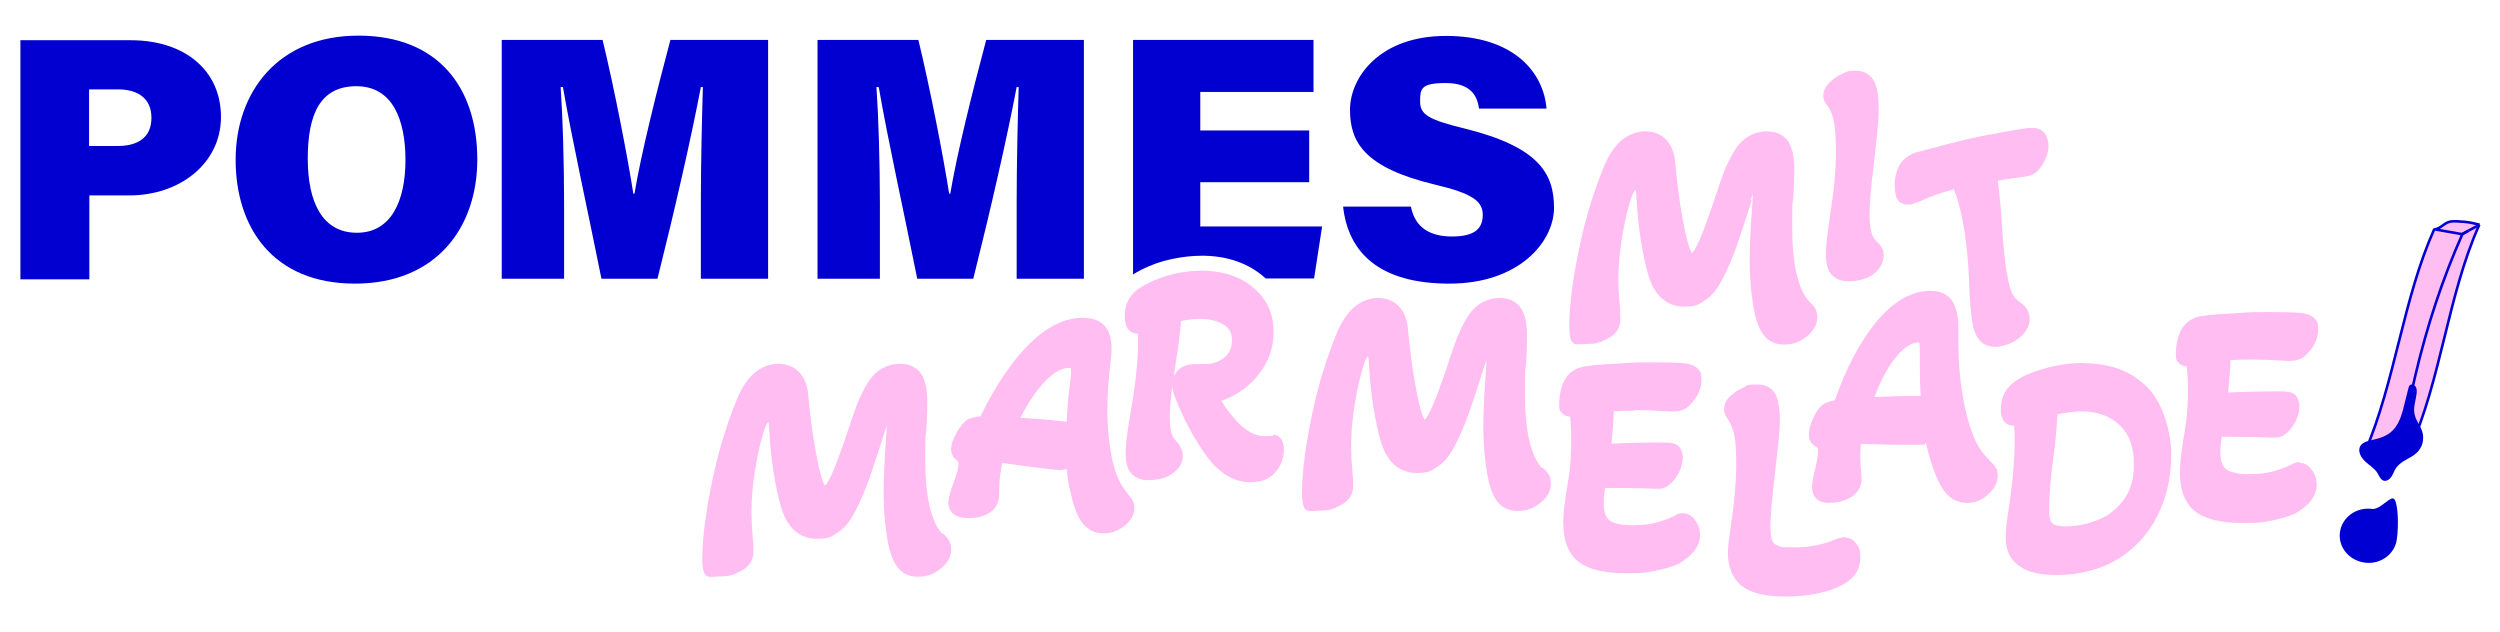
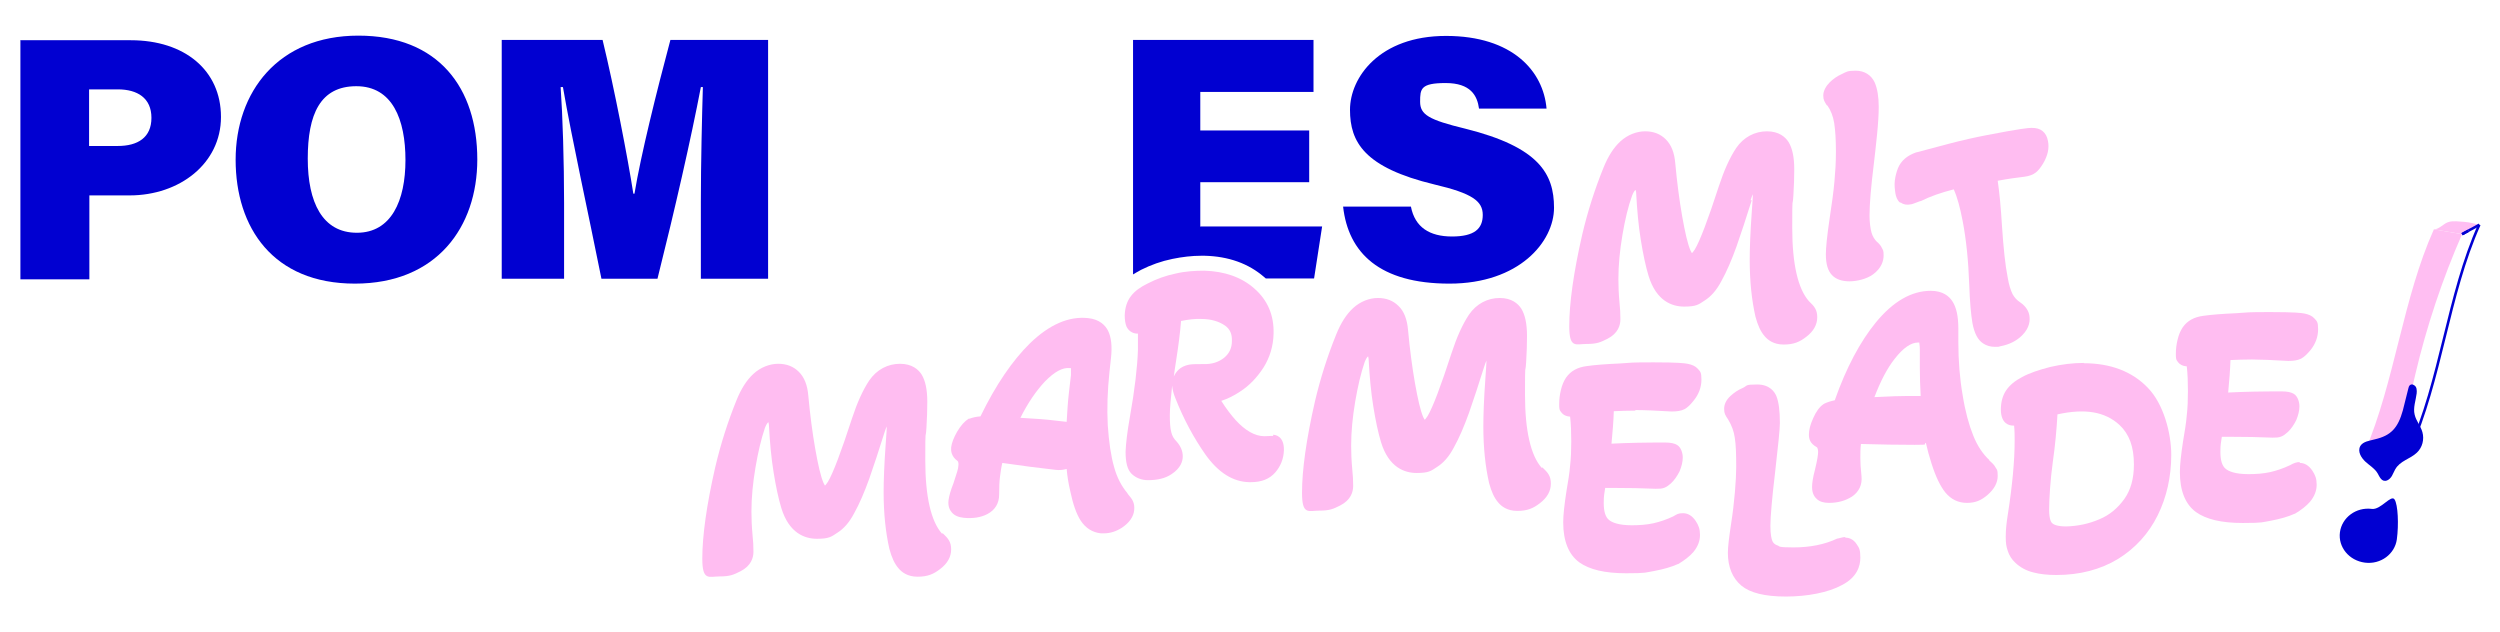
<svg xmlns="http://www.w3.org/2000/svg" id="Ebene_1" version="1.1" viewBox="0 0 870 220">
  <path d="M7,14h38.5c18.8,0,31.4,10.5,31.4,26.7s-14.4,27.3-31.8,27.3h-14v29.2H7.1V14.1l-.1-.1ZM31,50.8h10c6.9,0,11.7-2.9,11.7-9.8s-4.9-9.9-11.7-9.9h-10v19.7Z" fill="#0100d1" />
  <path d="M166.1,55.5c0,23.5-14.1,43.2-42.6,43.2s-41.5-19.5-41.5-43.1,14.8-43.2,42.7-43.2,41.4,18.2,41.4,43.1h0ZM107.1,55.2c0,15.2,5.1,25.8,17.1,25.8s16.9-11.2,16.9-25.3-4.5-25.7-17.1-25.7-16.9,9.8-16.9,25.2Z" fill="#0100d1" />
  <path d="M243.9,69.9c0-12.9.4-29.7.7-39.6h-.7c-3.4,17.8-9,42.4-15.1,66.7h-19.5c-4.7-23.5-10.2-48.2-13.4-66.7h-.8c.7,9.8,1.2,26,1.2,40.3v26.4h-21.7V13.9h35.1c4.1,16.9,8.8,41.2,10.7,53.5h.4c2.2-13.4,7.7-35.5,12.5-53.5h34v83.1h-23.4v-27.1h0Z" fill="#0100d1" />
-   <path d="M353.8,69.9c0-12.9.4-29.7.7-39.6h-.7c-3.4,17.8-9,42.4-15.1,66.7h-19.5c-4.7-23.5-10.2-48.2-13.4-66.7h-.8c.7,9.8,1.2,26,1.2,40.3v26.4h-21.7V13.9h35.1c4.1,16.9,8.8,41.2,10.7,53.5h.4c2.2-13.4,7.7-35.5,12.5-53.5h34v83.1h-23.4v-27.1h0Z" fill="#0100d1" />
  <path d="M491,71.9c1.4,7.2,6.5,10.4,14.3,10.4s10.7-2.7,10.7-7.5-3.6-7.5-16.8-10.6c-24.5-5.9-29.4-14.8-29.4-26s10.2-25.7,33.4-25.7,33.9,12.3,35,25.3h-23.5c-.6-4.5-2.9-8.9-11.6-8.9s-8.9,2-8.9,6.5,3,6.3,15.8,9.4c25.6,6.4,30.8,15.7,30.8,27.5s-12.1,26.4-36.4,26.4-35.2-10.7-37-26.8h23.6Z" fill="#0100d1" />
  <g>
    <path d="M443.1,151.7h-.6c-.7,0-1.5.1-2.5.1-3.3,0-6.7-2-10-5.6-1.6-1.8-3.3-4-5-6.7,2.2-.7,4.4-1.8,6.5-3.2,3.3-2.1,6-5,8.2-8.4,2.2-3.5,3.4-7.5,3.5-11.7.2-6.5-2.1-11.8-6.7-15.8-4.4-3.9-10.3-6-17.4-6.2-3.2,0-6.6.2-10,1-3.4.7-6.7,1.9-9.6,3.4-2.7,1.3-4.6,2.7-5.9,4.4-1.4,1.8-2.1,4-2.2,6.7,0,1.6.2,2.9.6,3.9.7,1.5,2,2.4,3.6,2.5h.4v5.7c-.2,5.9-1.1,13.8-2.8,23.3-.9,5.1-1.4,9.2-1.5,12.1,0,3.7.6,6.2,2.1,7.7,1.5,1.4,3.4,2.2,5.7,2.2,3.2,0,6-.6,8.2-2.1,3.2-2.1,3.9-4.5,3.9-6.2,0-1.8-.7-3.5-2.1-5.1-1-1-1.6-2-1.9-3.3-.4-1.5-.5-3.5-.5-6,0-2.6.4-6,.8-10.2.1,1.4.5,2.8,1.1,4.3,2.9,7.4,6.5,14,10.5,19.7,4.5,6.3,9.6,9.5,15.3,9.6h.5c3.7,0,6.5-1.1,8.5-3.4,1.9-2.2,2.9-4.8,3-7.7.1-4.9-2.9-5.4-3.8-5.4l.1.4ZM408.5,130.9c.2-1.7.5-3.5.8-5.5.8-5.1,1.4-9.7,1.7-13.7,2.5-.5,4.8-.8,7.1-.7,3.4,0,6.2.9,8.2,2.3,1.7,1.2,2.5,2.9,2.4,5.4,0,2.4-.9,4.3-2.7,5.8-1.9,1.5-4.2,2.3-7.3,2.2-2.1,0-3.8,0-4.9.2-1.5.3-2.8.9-3.7,1.8-.7.7-1.2,1.4-1.6,2.3v-.1Z" fill="#ffbdf1" />
    <path d="M417.7,79v-15.6h37.9v-18h-37.9v-13.4h39.4V13.9h-62.8v81.6c.9-.5,1.8-1.1,2.8-1.6,3.4-1.7,7-3,10.9-3.8,3.4-.7,6.8-1.1,10-1.1s.8,0,1.2,0c8.3.2,15.3,2.7,20.7,7.4.2.2.4.3.6.5h16.8l2.8-18.1h-42.3l-.1.2Z" fill="#0100d1" />
  </g>
  <g>
    <path d="M609.2,69.7c.3-1,.6-1.7.8-2.1,0,.7-.1,2.3-.4,6.4-.5,7-.7,12.5-.7,16.5,0,7.4.7,14,2,19.7.8,3,1.8,5.2,3.2,6.8,1.1,1.3,3.1,2.9,6.6,2.9s5.6-.9,7.9-2.7c2.5-1.9,3.8-4.2,3.8-6.8s-1-3.8-2.9-5.6c-3.8-4.3-5.8-12.9-5.8-25.5s.1-6.5.4-11.3c.2-3.2.3-6.2.3-9.1,0-4.3-.7-7.4-2-9.5-1.1-1.7-3.3-3.7-7.5-3.7s-8.1,2-10.7,5.8c-2.2,3.3-4.2,7.7-6,13.2-3.8,11.7-6.6,19.1-8.4,22.1-.6.9-.9,1.2-.9,1.2h-.2c0-.1-.2-.4-.4-.8-1-2.3-1.9-6.3-2.9-11.9-1-5.7-1.8-11.9-2.4-18.4-.3-3.8-1.4-6.5-3.3-8.4-1.9-1.9-4.3-2.8-7.2-2.8s-6.1,1.2-8.6,3.5c-2.3,2.1-4.3,5.2-5.9,9.2-3,7.4-5.5,15.2-7.4,23.3-3,13.1-4.5,23.9-4.5,31.8s2.3,6.2,6,6.2,4.9-.6,7.3-1.8c3.7-1.9,4.5-4.7,4.5-6.8s-.1-3.7-.3-5.6c-.3-3.2-.4-6.1-.4-8.4,0-4.8.5-10,1.4-15.3s2-10,3.4-13.8c.4-1,.8-1.7,1.2-1.9,0,.2.2.6.2,1.3.3,5.7.8,11.2,1.6,16.1.8,5,1.7,9.2,2.7,12.5,2.7,8.8,8.2,10.7,12.4,10.7s5-.7,7.1-2.1c2.2-1.4,4.1-3.5,5.8-6.7,1.9-3.4,3.6-7.4,5.3-12.1,1.6-4.6,3.4-10,5.3-16.1h-.4Z" fill="#ffbdf1" />
    <path d="M636,36.8c1.1,1.6,1.9,3.6,2.3,6,.4,2.6.6,5.9.6,9.9s-.2,6.9-.5,10.3c-.3,3.5-.9,7.9-1.7,13.1-.9,6.1-1.3,10.2-1.3,12.4,0,3.4.7,5.7,2.1,7.2,1.4,1.5,3.5,2.2,6.1,2.2s6-.8,8.2-2.4c3-2.2,3.7-4.8,3.7-6.6s-.2-1.8-.6-2.6c-.3-.7-.8-1.3-1.5-2h-.1c-1-1-1.6-2-2-3.3-.4-1.5-.7-3.5-.7-6,0-4,.5-10,1.5-18,.3-2.6.7-6,1.1-10,.4-4,.6-7.3.6-9.8,0-3.6-.5-6.4-1.4-8.5-1.2-2.6-3.6-4.1-6.6-4.1s-3.2.4-4.9,1.2c-1.6.7-3,1.7-4.2,2.9s-2.2,2.9-2.2,4.5.4,2.1,1.2,3.4h0l.3.2Z" fill="#ffbdf1" />
    <path d="M661.5,70.5c.9.7,2.1.9,3.5.6.3,0,.8-.2,3.2-1.1h.2c3.4-1.7,7.2-3,11.5-4.1,1.2,2.6,2.2,6.3,3.1,11,1.2,6.2,2,13.7,2.3,22.3.2,5.9.6,10.2,1.1,13.2.7,3.7,1.9,5.9,3.7,7.1,1.2.8,2.6,1.2,4.1,1.2s1.3,0,1.9-.2c3.2-.6,5.7-1.9,7.6-3.8,2.7-2.7,2.8-5.3,2.5-7-.2-1.2-1-3-3.2-4.5-1.1-.7-2-1.7-2.6-2.8-.7-1.4-1.3-3.3-1.7-5.7-.9-4.5-1.5-10.5-2-17.9-.4-6.6-.9-11.9-1.5-15.9,3.7-.7,6.8-1.1,9.3-1.4,1.6-.2,3-.7,4-1.5.9-.7,1.7-1.8,2.5-3.1,1.6-2.7,2.2-5.3,1.7-7.8-.3-1.6-.9-2.7-1.9-3.5s-2.2-1.1-3.8-1.1c-1.2,0-4.1.3-15.5,2.5-4.2.8-8.6,1.8-13.2,3-4.6,1.2-8.4,2.2-11.3,3h-.1c-3.2,1.1-5.3,2.9-6.4,5.5-.5,1.3-.9,2.7-1.1,4.3-.2,1.6,0,3.1.2,4.5.2,1.1.6,2.4,1.6,3.2h.3Z" fill="#ffbdf1" />
    <path d="M327.8,185.7c-3.8-4.3-5.8-12.9-5.8-25.5s.1-6.5.4-11.3c.2-3.2.3-6.2.3-9.1,0-4.3-.7-7.4-2-9.5-1.1-1.7-3.3-3.7-7.5-3.7s-8.1,2-10.7,5.8c-2.2,3.3-4.2,7.7-6,13.2-3.8,11.7-6.6,19.1-8.4,22.1-.6.9-.9,1.2-.9,1.2h-.2c0-.1-.2-.4-.4-.8-1-2.3-1.9-6.3-2.9-11.9-1-5.7-1.8-11.9-2.4-18.4-.3-3.8-1.4-6.5-3.3-8.4s-4.3-2.8-7.2-2.8-6.1,1.2-8.6,3.5c-2.3,2.1-4.3,5.2-5.9,9.2-3,7.4-5.5,15.2-7.4,23.3-3,13.1-4.5,23.9-4.5,31.8s2.3,6.2,6,6.2,4.9-.6,7.3-1.8c3.7-1.9,4.5-4.7,4.5-6.8s-.1-3.7-.3-5.6c-.3-3.2-.4-6.1-.4-8.4,0-4.8.5-10,1.4-15.3s2-10,3.3-13.8c.4-1,.8-1.7,1.2-2,0,.2.2.6.2,1.3.3,5.7.8,11.2,1.6,16.1.8,5,1.7,9.2,2.7,12.5,2.7,8.8,8.2,10.7,12.4,10.7s5-.7,7.1-2.1c2.2-1.4,4.1-3.5,5.8-6.7,1.9-3.4,3.6-7.4,5.3-12.1,1.6-4.6,3.4-10,5.3-16.1.3-1,.6-1.7.8-2.1,0,.7-.1,2.3-.4,6.4-.5,7-.7,12.5-.7,16.5,0,7.4.7,14,2,19.7.8,3,1.8,5.2,3.2,6.8,1.1,1.3,3.1,2.9,6.6,2.9s5.6-.9,7.9-2.7c2.5-1.9,3.8-4.2,3.8-6.8s-1-3.8-2.9-5.6l-.3.1Z" fill="#ffbdf1" />
    <path d="M392.4,171.7c-2.1-2.5-3.7-5.5-4.7-9.2-1.1-3.8-1.8-8.7-2.2-14.5-.3-5.8-.1-12.1.6-18.6l.5-4.6c.5-4.3.1-7.5-1-9.7-.9-1.8-2.9-4-7-4.4-6.6-.7-13.4,2.2-20.2,8.8-6.1,6-11.9,14.5-17.2,25.4-1.5.1-2.7.4-3.8.8h-.3c-1.4.9-2.7,2.3-4,4.5-1.2,2.1-1.9,3.9-2.1,5.5-.1,1.1,0,3.1,2.2,4.7.4.3.4,1.2.3,1.8,0,.8-.5,2.4-1.7,6-1,2.5-1.5,4.4-1.7,5.8-.3,2.3.5,3.6,1.2,4.4.9,1,2.2,1.6,4.1,1.8,3.1.3,5.9-.1,8.2-1.3,2.7-1.4,4.1-3.8,4.1-6.7,0-2.7.1-4.8.3-6.3.2-1.5.4-3.1.8-4.8,6.8,1,13.1,1.8,18.5,2.4,1.5.2,2.8,0,3.9-.3.2,2.4.6,4.9,1.2,7.5,1,4.8,2.2,8.2,3.7,10.5,1.7,2.6,4.1,4.1,7,4.4h1.1c2.2,0,4.3-.7,6.3-2,2.5-1.7,4-3.8,4.2-6.1.1-1.1,0-2.1-.4-3-.3-.8-1-1.6-1.9-2.7v-.1ZM372.7,130.5l-.7,6c-.4,3.4-.6,6.8-.8,10.3l-4.5-.5c-2.3-.3-6.1-.6-11.6-.9,2.6-5.2,5.5-9.4,8.5-12.6,3.3-3.4,6.2-5,8.7-4.7h.4v2.4h0Z" fill="#ffbdf1" />
    <path d="M536.5,162.8c-3.8-4.3-5.8-12.9-5.8-25.5s.1-6.5.4-11.3c.2-3.2.3-6.2.3-9.1,0-4.3-.7-7.4-2-9.5-1.1-1.7-3.3-3.7-7.5-3.7s-8.1,2-10.7,5.8c-2.2,3.3-4.2,7.7-6,13.2-3.8,11.7-6.6,19.1-8.4,22.1-.6.9-.9,1.2-.9,1.2h-.2c0-.1-.2-.4-.4-.8-1-2.3-1.9-6.3-2.9-11.9-1-5.7-1.8-11.9-2.4-18.4-.3-3.7-1.4-6.6-3.3-8.4-1.9-1.9-4.3-2.8-7.2-2.8s-6.1,1.2-8.6,3.5c-2.3,2.1-4.3,5.2-5.9,9.2-3,7.4-5.5,15.2-7.4,23.3-3,13.1-4.5,23.9-4.5,31.8s2.3,6.2,6,6.2,4.9-.6,7.3-1.8c3.7-1.9,4.5-4.7,4.5-6.8s-.1-3.7-.3-5.6c-.3-3.2-.4-6.1-.4-8.4,0-4.8.5-10,1.4-15.3s2-10,3.3-13.8c.4-1,.8-1.7,1.2-2,0,.2.2.6.2,1.3.3,5.7.8,11.2,1.6,16.1.8,5,1.7,9.2,2.7,12.5,2.7,8.8,8.2,10.7,12.4,10.7s5-.7,7.1-2.1c2.2-1.4,4.1-3.5,5.8-6.7,1.9-3.4,3.6-7.4,5.3-12.1,1.6-4.6,3.4-10,5.3-16.1.3-1,.6-1.7.8-2.1,0,.9-.2,3-.4,6.4-.5,6.9-.7,12.5-.7,16.5,0,7.4.7,14,2,19.7.8,3,1.8,5.2,3.2,6.8,1.1,1.3,3.1,2.9,6.6,2.9s5.6-.9,7.9-2.7c2.5-1.9,3.8-4.2,3.8-6.8s-1-3.8-2.9-5.6l-.3.1Z" fill="#ffbdf1" />
    <path d="M569.1,142.7c3.3,0,7.5.2,12.6.5,1.8,0,3.3-.2,4.5-.8,1.1-.6,2.1-1.6,3.2-3,1.8-2.2,2.7-4.7,2.7-7.3s-.4-2.8-1.3-3.8c-.8-.9-2-1.4-3.5-1.7-1-.2-3.4-.5-11.8-.5s-7.4.1-12,.4c-4.7.2-8.5.5-11.3.9-3.2.4-5.6,1.7-7.2,4-.8,1.2-1.4,2.6-1.8,4.3-.4,1.6-.6,3.3-.6,4.9s0,2.1.9,3.1c.5.6,1.4,1.2,2.9,1.3.3,2.6.4,5.5.4,8.6s-.1,5.8-.4,8.4c-.2,2.6-.7,5.6-1.3,9.1-.7,4.6-1.1,8.1-1.1,10.7,0,6.5,1.9,11.2,5.6,13.9,3.5,2.5,8.8,3.8,16.3,3.8s6.7-.3,9.8-.8c3.2-.6,6-1.4,8.2-2.4h.1c2.2-1.3,4-2.7,5.3-4.2,1.5-1.8,2.3-3.8,2.3-5.9s-.5-3.4-1.5-4.9c-1.2-1.8-2.7-2.7-4.4-2.7s-2,.3-3.4,1.1c-2.3,1.1-4.7,1.9-6.9,2.4-2.3.5-4.8.7-7.5.7-4.7,0-6.9-1-7.9-1.8-1.3-1-1.9-3-1.9-5.9s.2-3,.5-5.3h2.4c5.7,0,10.8.1,15.2.3,1.2,0,2.2,0,3.1-.4.8-.3,1.5-.9,2.2-1.5,1.2-1.1,2.2-2.6,3-4.2.7-1.7,1.1-3.3,1.1-4.8s-.6-3.5-1.9-4.3c-.9-.6-2.3-.9-4.3-.9-6.8,0-13,.1-18.6.4.4-4.1.7-7.9.8-11.3,2.3-.1,4.9-.2,7.5-.2v-.2Z" fill="#ffbdf1" />
    <path d="M642.1,186.9c-.6,0-1.3.2-2.5.5h-.2c-4.4,2.1-9.6,3.1-15.3,3.1s-4.7-.4-5.5-.7h-.1c-.8-.3-1.4-.8-1.7-1.5s-.7-2.2-.7-5.3.6-10,1.6-18.3c1.1-9.6,1.7-15.4,1.7-17.5,0-4.2-.4-7.3-1.2-9.3-.6-1.5-2.3-4.1-6.7-4.1s-3.3.4-5,1.2c-1.7.7-3.1,1.7-4.3,2.8-1.5,1.4-2.2,2.9-2.2,4.5s.4,2.2,1.4,3.7c1.2,2,2,4.1,2.3,6.3.4,2.4.5,5.8.5,10.2s-.6,12.4-1.8,19.9c-.7,4.7-1.1,7.9-1.1,10,0,4.9,1.6,8.8,4.7,11.4,3,2.5,8.1,3.8,15.5,3.8s14.8-1.4,19.5-4c5.3-2.7,6.4-6.7,6.4-9.5s-.4-3.4-1.2-4.6c-1.3-2.1-3.1-2.4-4-2.4l-.1-.2Z" fill="#ffbdf1" />
    <path d="M692.4,160.2c-2.4-2.2-4.3-5.1-5.7-8.6-1.5-3.7-2.8-8.4-3.7-14.1-1-5.7-1.5-12-1.5-18.5v-4.7c0-4.3-.7-7.4-2.1-9.5-1.1-1.7-3.3-3.6-7.5-3.6-6.7,0-13.1,3.7-19.1,11-5.4,6.6-10.3,15.7-14.3,27.1-1.5.3-2.7.7-3.7,1.2l-.3.2c-1.3.9-2.5,2.5-3.5,4.8-1,2.2-1.5,4.1-1.5,5.7s.4,3.1,2.7,4.4c.4.2.5,1.2.5,1.7,0,.8-.2,2.5-1.1,6.2-.7,2.6-1,4.6-1,6,0,2.3.9,3.5,1.7,4.2,1,.9,2.4,1.3,4.2,1.3,3.2,0,5.8-.8,8-2.2,2.5-1.7,3.6-4.2,3.3-7.1-.3-2.7-.4-4.8-.4-6.3s0-3.2.2-4.9c6.9.2,13.2.3,18.7.3s2.8-.2,3.9-.7c.5,2.3,1.2,4.8,2,7.3,1.5,4.7,3.1,7.9,4.8,10,2,2.4,4.5,3.6,7.5,3.6s5-.9,7.2-2.8c2.3-2,3.5-4.2,3.5-6.6s-.3-2.1-.8-3c-.4-.8-1.1-1.5-2.2-2.4h.2ZM668.5,137.8h-4.5c-2.3,0-6.1.1-11.7.4,2.1-5.5,4.4-10,7.1-13.4,2.9-3.7,5.6-5.6,8.1-5.6s.3,0,.4,0c0,.3.2,1,.2,2.4v6c0,3.4.1,6.9.3,10.3l.1-.1Z" fill="#ffbdf1" />
    <path d="M725.2,126.3c-3.9,0-7.8.5-11.7,1.4-3.9,1-7.2,2.1-9.8,3.5-2.5,1.3-4.4,2.9-5.6,4.7-1.2,1.8-1.8,4.1-1.8,6.6,0,5.2,3.2,5.6,4.2,5.6s.3,0,.4,0c.2,1.7.2,3.5.2,5.3,0,6.9-.8,15.6-2.4,25.8-.4,2.5-.7,5-.7,7.5s.2,3.5.7,5c.5,1.6,1.4,3,2.7,4.2,1.6,1.5,3.7,2.7,6.2,3.3,2.2.6,4.9.9,8,.9,8.2,0,15.4-1.9,21.5-5.6,6-3.7,10.7-8.9,13.8-15.2,3.1-6.3,4.7-13.4,4.7-21s-2.7-17.8-8.2-23.4c-5.4-5.6-12.9-8.5-22.3-8.5l.1-.1ZM742.6,161.7c0,4.8-1.1,8.8-3.3,11.9-2.3,3.2-5.1,5.6-8.7,7.1-3.7,1.6-7.6,2.4-11.6,2.5-3.1,0-4.4-.7-4.8-1.1-.3-.2-1.1-1.2-1.1-4.7s.4-10.4,1.3-16.8c.8-5.6,1.3-11.1,1.6-16.4,9.5-2.1,16.5-1,21.6,3.7,3.4,3.2,5,7.6,5,13.7v.1Z" fill="#ffbdf1" />
    <path d="M800.3,160.8c-1,0-2,.3-3.4,1.1-2.3,1.1-4.7,1.9-6.9,2.4-2.3.5-4.8.7-7.5.7-4.7,0-6.9-1-7.9-1.8-1.3-1-1.9-3-1.9-5.9s.2-3,.5-5.3h2.4c5.6,0,10.8.1,15.2.3,1.2,0,2.2,0,3.1-.4.8-.3,1.5-.9,2.2-1.5,1.2-1.1,2.2-2.6,3-4.2.7-1.7,1.1-3.3,1.1-4.8s-.6-3.5-1.9-4.3c-.9-.6-2.3-.9-4.3-.9-6.8,0-13,.1-18.6.4.4-4.1.7-7.9.8-11.3,2.3-.1,4.9-.2,7.5-.2s7.5.2,12.6.5c1.8,0,3.3-.2,4.5-.8,1.1-.6,2.1-1.6,3.2-2.9,1.8-2.2,2.7-4.7,2.7-7.3s-.4-2.8-1.3-3.8c-.8-.9-2-1.4-3.5-1.7-1-.2-3.4-.5-11.8-.5s-7.4.1-12,.4c-4.6.2-8.5.5-11.3.9-3.2.4-5.6,1.7-7.2,4-.8,1.2-1.4,2.6-1.8,4.3-.4,1.6-.6,3.3-.6,4.9s0,2.1.9,3.1c.5.6,1.4,1.2,2.9,1.3.3,2.6.4,5.5.4,8.6s-.1,5.8-.4,8.4c-.2,2.6-.7,5.6-1.3,9.1-.7,4.6-1.1,8.1-1.1,10.7,0,6.5,1.9,11.2,5.6,13.9,3.5,2.5,8.8,3.8,16.3,3.8s6.7-.3,9.8-.8c3.2-.6,6-1.4,8.2-2.4h.1c2.2-1.3,4-2.7,5.3-4.2,1.5-1.8,2.3-3.8,2.3-5.9s-.5-3.4-1.5-4.9c-1.2-1.8-2.7-2.7-4.4-2.7v-.3Z" fill="#ffbdf1" />
  </g>
  <g>
    <g>
      <g>
-         <path d="M862.8,78.2h0c-11,24.5-13.3,54.2-24.4,78.6-1.1.5-5.3,1.7-6.4,2.2h0c4.5-8.6,6.4-18.8,8.7-28.6,4-16.9,9.4-33.4,16.3-48.9.7-.4,1.5-.8,2.2-1.2.4-.2.8-.5,1.3-.7l.9-.5s.1,0,.2-.1l1.4-.8h-.2Z" fill="#ffbef2" />
        <path d="M862.8,78.2l-1.4.8s-.1,0-.2.1l-.9.5c-.4.2-.8.5-1.3.7l-2.2,1.2h0c-3.1-.6-6.6-1.1-9.7-1.7,2-.1,3.2-2.1,5.2-2.6,1.6-.4,3.3-.1,5.2,0,2.2.2,3.1.5,5.3,1h0Z" fill="#ffbef2" />
        <path d="M856.8,81.5l2.2-1.2c-.7.4-1.5.8-2.2,1.2Z" fill="#ffbef2" />
        <path d="M856.8,81.5c-6.8,15.5-12.3,31.9-16.3,48.9-2.3,9.8-4.2,20.1-8.7,28.5-2.9-.6-5.8-1.2-8.8-1.8,10.4-24.4,13.2-53.3,24-77.3,3.1.6,6.6,1.1,9.7,1.7h.1Z" fill="#ffbef2" />
      </g>
      <g>
        <path d="M862.8,78.2h0c-11,24.5-13.3,54.2-24.4,78.6-1.1.5-5.3,1.7-6.4,2.2" fill="none" stroke="#0100d2" stroke-linejoin="round" stroke-width=".9" />
        <path d="M856.8,81.5h0c.7-.4,1.5-.8,2.2-1.2" fill="none" stroke="#0100d2" stroke-linejoin="round" stroke-width=".9" />
        <line x1="859" y1="80.3" x2="856.8" y2="81.5" fill="none" stroke="#0100d2" stroke-linejoin="round" stroke-width=".9" />
        <path d="M859,80.3c.4-.2.8-.5,1.3-.7l.9-.5s.1,0,.2-.1l1.4-.8" fill="none" stroke="#0100d2" stroke-linejoin="round" stroke-width=".9" />
-         <path d="M847.1,79.8c-10.8,24.1-13.6,53-24,77.3,2.9.6,5.8,1.2,8.8,1.8,4.5-8.5,6.4-18.7,8.7-28.5,4-16.9,9.4-33.4,16.3-48.9h0c-3.1-.6-6.6-1.1-9.7-1.7,2-.1,3.2-2.1,5.2-2.6,1.6-.4,3.3-.1,5.2,0,2.2.2,3.1.5,5.3,1" fill="none" stroke="#0100d2" stroke-linejoin="round" stroke-width=".9" />
      </g>
    </g>
    <path d="M838.1,135.2c.1-.4.2-.9.6-1.2.4-.3.9-.3,1.3,0,1.1.5,1.1,1.9,1,2.9-.3,2.5-1.3,5-.7,7.4.5,2.2,2.1,3.9,2.7,6.1.7,2.5,0,5.3-1.9,7.1-2.4,2.3-5.9,2.8-7.6,5.9-.4.7-.7,1.5-1.1,2.2s-1,1.3-1.7,1.6c-1.9.7-2.6-1.3-3.3-2.5-1-1.7-2.8-2.7-4.2-4s-2.9-3.5-1.8-5.5c1-1.6,3.2-1.8,5-2.3,5.7-1.3,8.1-4,9.8-10.1" fill="#0100d2" />
    <path d="M825.4,177.1c-5.5-.7-10.4,3-11.1,8.1-.7,5.2,3.2,9.9,8.7,10.6s10.4-3,11.1-8.1.4-12.1-.8-13.9-4.8,3.7-7.9,3.3Z" fill="#0100d2" />
  </g>
</svg>